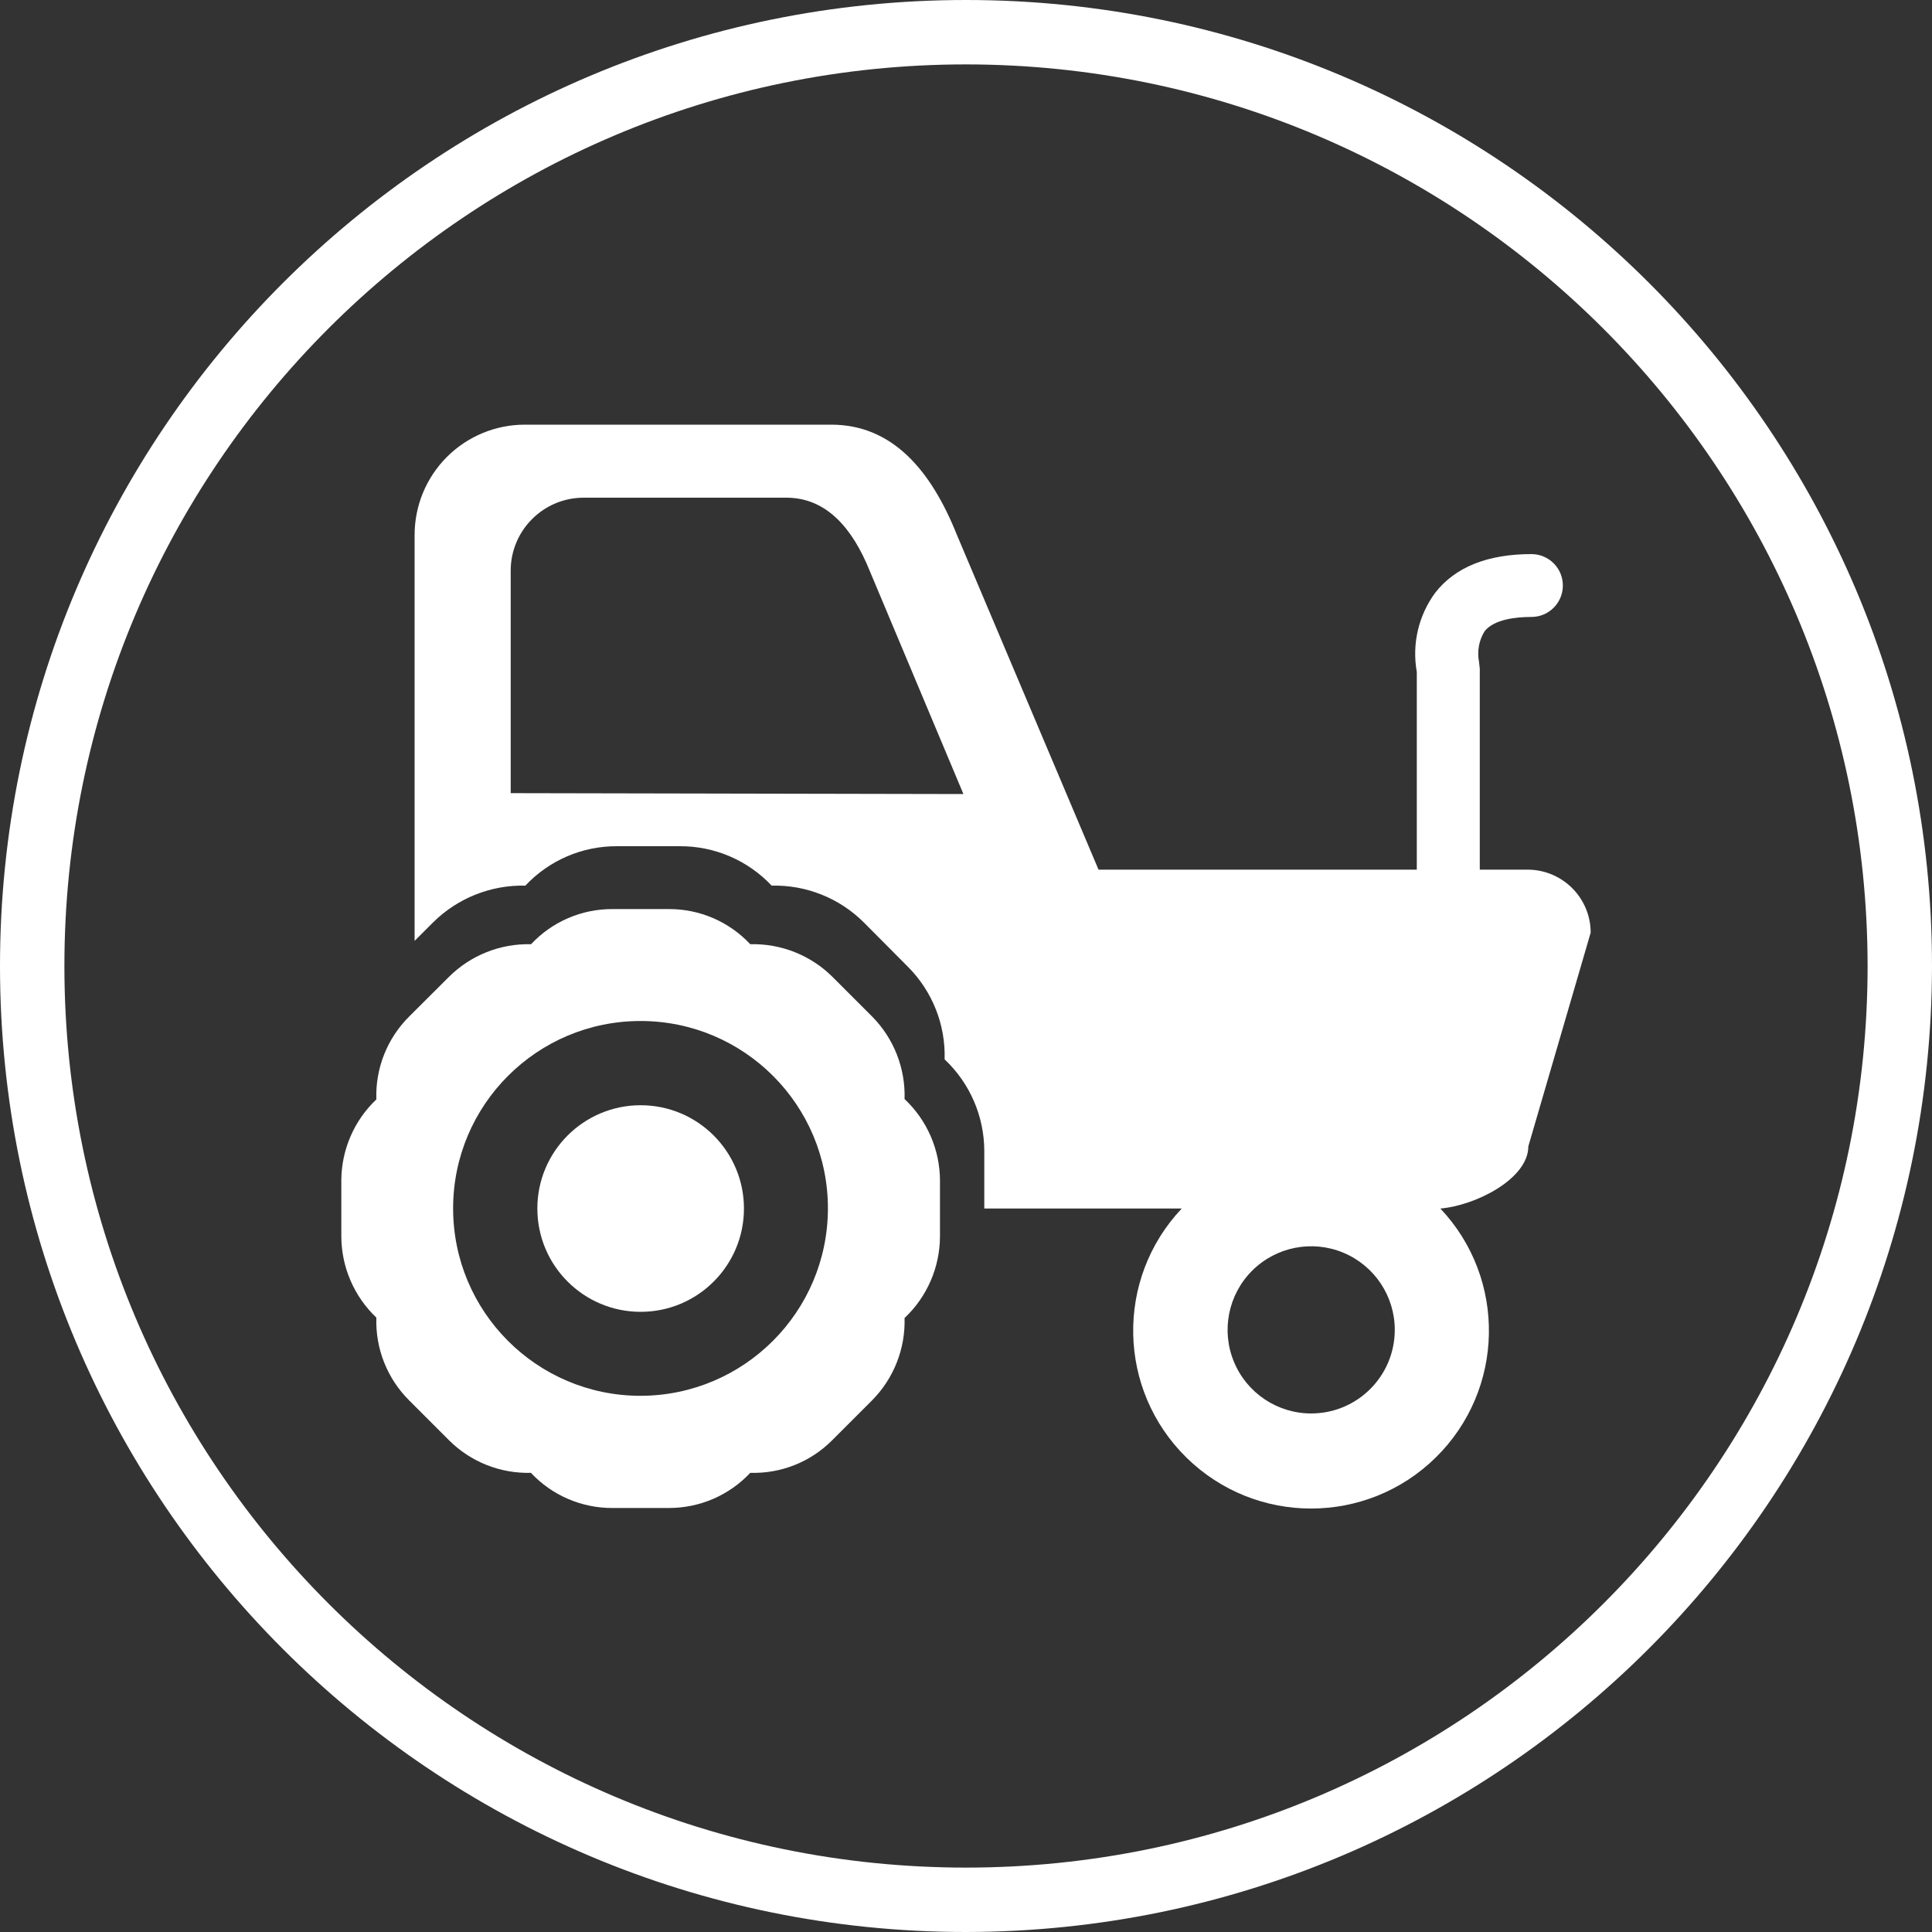
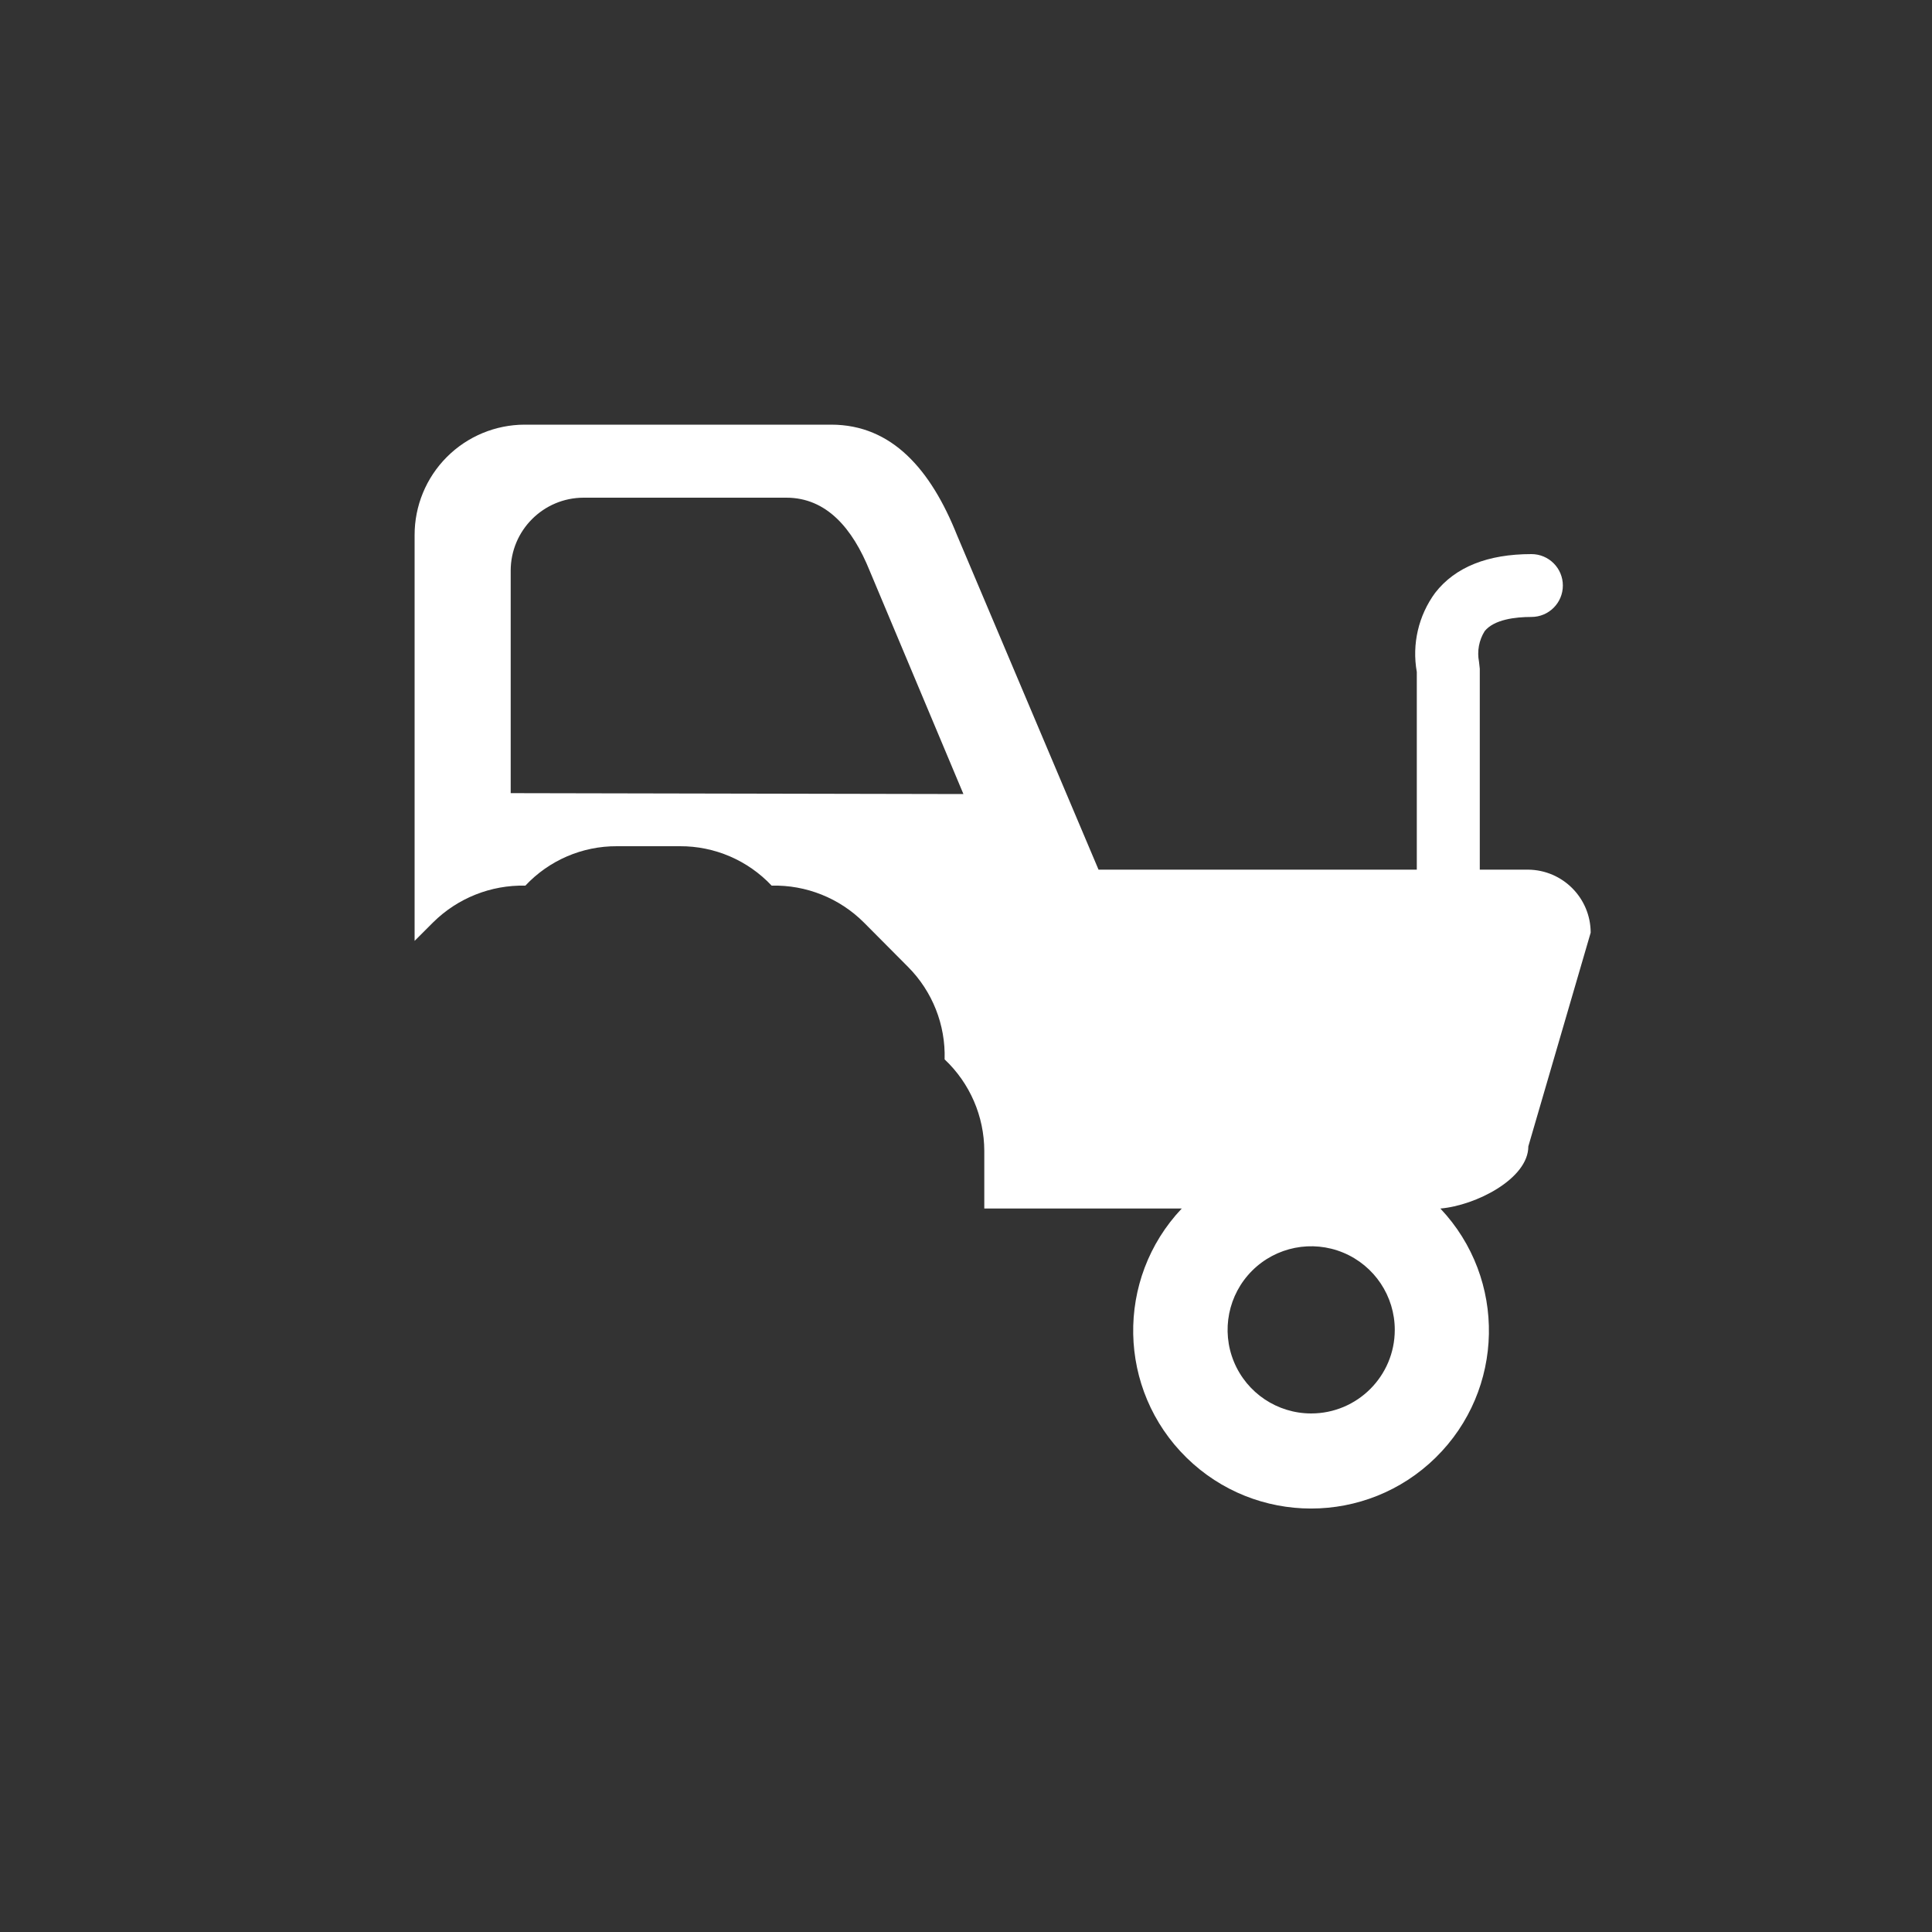
<svg xmlns="http://www.w3.org/2000/svg" viewBox="0 0 150 150">
  <rect x="0" y="0" width="150" height="150" fill="#333333" stroke="none" />
  <g fill="#FFF" fill-rule="nonzero">
-     <path d="M75,150 C33.579,150 0,116.421 0,75 C0,33.579 33.579,0 75,0 C116.421,0 150,33.579 150,75 C149.95,116.401 116.401,149.95 75,150 Z M75,5 C36.34,5 5,36.34 5,75 C5,113.66 36.34,145 75,145 C113.66,145 145,113.66 145,75 C144.972,36.351 113.649,5.028 75,5 Z" />
    <g transform="translate(26.5, 32)">
      <path d="M92.15,35.52 L88.39,35.52 L88.39,19.92 L88.33,19.38 C88.17,18.56 88.327,17.709 88.77,17 C89.51,16.09 91.16,15.9 92.4,15.9 C93.748,15.9 94.84,14.808 94.84,13.46 C94.84,12.112 93.748,11.02 92.4,11.02 C89.01,11.02 86.49,12.02 84.93,14.02 C83.63,15.787 83.113,18.011 83.5,20.17 L83.5,35.52 L58.79,35.52 L47.79,9.52 C45.79,4.52 42.79,0.97 38.03,0.97 L14.24,0.97 C11.968,0.973 9.79,1.878 8.187,3.488 C6.583,5.097 5.685,7.278 5.69,9.55 L5.69,41.05 L7.13,39.61 C9.031,37.728 11.616,36.699 14.29,36.76 C16.131,34.795 18.707,33.686 21.4,33.7 L26.29,33.7 C28.985,33.688 31.564,34.796 33.41,36.76 C36.087,36.695 38.674,37.728 40.57,39.62 L44,43.07 C45.893,44.971 46.921,47.568 46.84,50.25 C48.798,52.093 49.912,54.661 49.92,57.35 L49.92,61.83 L65.25,61.83 C60.083,67.3 60.247,75.9 65.618,81.17 C70.989,86.44 79.591,86.44 84.962,81.17 C90.333,75.9 90.497,67.3 85.33,61.83 C88.06,61.6 92.16,59.53 92.16,57 L97,40.41 C96.995,37.727 94.833,35.547 92.15,35.52 L92.15,35.52 Z M13.15,29.58 L13.15,12.31 C13.15,9.182 15.682,6.646 18.81,6.64 L34.55,6.64 C37.67,6.64 39.69,9.02 41.02,12.31 L48.3,29.65 L13.15,29.58 Z M75.3,77.74 C72.674,77.74 70.307,76.158 69.303,73.731 C68.299,71.305 68.856,68.513 70.714,66.657 C72.573,64.802 75.366,64.249 77.791,65.257 C80.215,66.265 81.794,68.634 81.79,71.26 C81.784,74.84 78.88,77.74 75.3,77.74 L75.3,77.74 Z" />
-       <path d="M41.21,46.92 L38.14,43.85 C36.448,42.164 34.138,41.246 31.75,41.31 C30.111,39.555 27.812,38.565 25.41,38.58 L21.07,38.58 C18.668,38.565 16.369,39.555 14.73,41.31 C12.345,41.247 10.039,42.165 8.35,43.85 L5.27,46.92 C3.56,48.618 2.636,50.952 2.72,53.36 C0.992,54.997 0.009,57.27 0,59.65 L0,64 C0.011,66.383 0.993,68.658 2.72,70.3 C2.64,72.704 3.564,75.034 5.27,76.73 L8.34,79.8 C10.024,81.493 12.333,82.416 14.72,82.35 C16.361,84.103 18.659,85.093 21.06,85.08 L25.4,85.08 C27.804,85.093 30.105,84.104 31.75,82.35 C34.139,82.425 36.451,81.501 38.13,79.8 L41.2,76.73 C42.886,75.034 43.801,72.72 43.73,70.33 C45.476,68.687 46.471,66.398 46.48,64 L46.48,59.65 C46.47,57.255 45.476,54.97 43.73,53.33 C43.805,50.938 42.894,48.62 41.21,46.92 Z M23.21,76.37 C15.176,76.359 8.671,69.838 8.68,61.803 C8.689,53.769 15.209,47.263 23.243,47.27 C31.278,47.277 37.786,53.796 37.78,61.83 C37.763,69.853 31.263,76.353 23.24,76.37 L23.21,76.37 Z" />
-       <circle cx="23.24" cy="61.83" r="8.02" />
    </g>
  </g>
</svg>